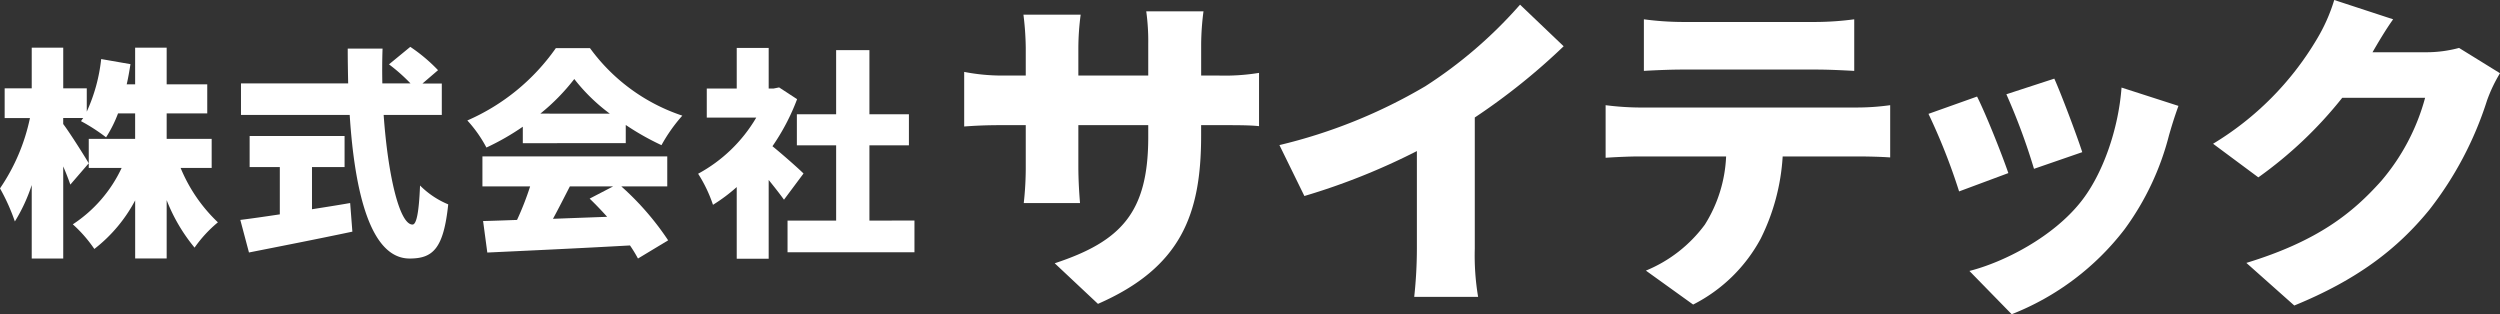
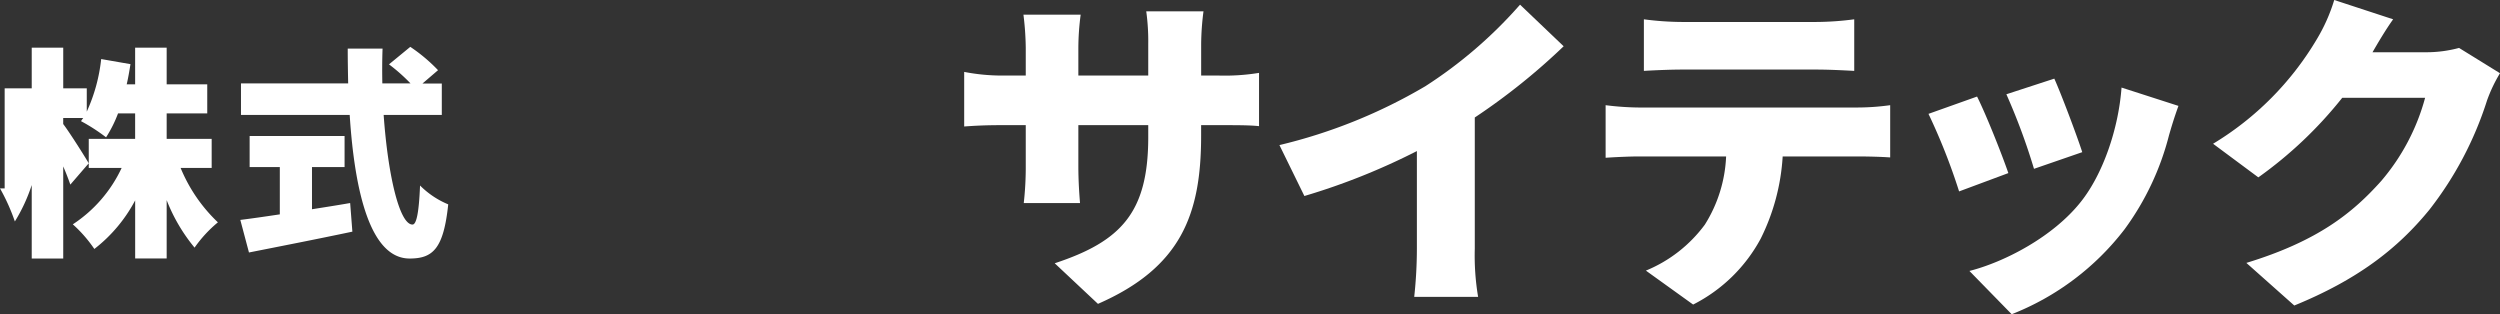
<svg xmlns="http://www.w3.org/2000/svg" width="300" height="37.705" viewBox="0 0 300 37.705">
  <rect x="0" y="0" width="300" height="37.705" fill="#333333" stroke="none" />
  <defs>
    <clipPath id="clip-path">
      <rect id="長方形_61" data-name="長方形 61" width="300" height="37.705" fill="#fff" />
    </clipPath>
  </defs>
  <g id="logo" transform="translate(-29 -44)">
    <g id="グループ_322" data-name="グループ 322" transform="translate(29 44)">
      <g id="グループ_321" data-name="グループ 321" transform="translate(0 0)" clip-path="url(#clip-path)">
-         <path id="パス_1573" data-name="パス 1573" d="M21.675,20.881a18.92,18.92,0,0,0,4.473,6.524,15.217,15.217,0,0,0-2.8,3.036A20.794,20.794,0,0,1,20,24.742v7h-3.78V24.769a17.987,17.987,0,0,1-4.9,5.832,16.046,16.046,0,0,0-2.583-2.956,16.356,16.356,0,0,0,5.858-6.764H10.651V17.393h5.565V14.33h-2.05a15.182,15.182,0,0,1-1.438,2.876,21.58,21.58,0,0,0-3.009-1.944c.08-.107.16-.24.266-.373h-2.4v.719c.772,1.012,2.637,3.968,3.062,4.713L8.44,22.878c-.212-.612-.505-1.385-.852-2.184V31.746H3.807V22.931A20.224,20.224,0,0,1,1.784,27.3,23.977,23.977,0,0,0,0,23.331a23.46,23.46,0,0,0,3.595-8.441H.559V11.321H3.807V6.449H7.588v4.872h2.824v2.8a20.341,20.341,0,0,0,1.73-6.31l3.515.612c-.133.826-.266,1.625-.453,2.423h1.012V6.449H20v4.393H24.87V14.33H20v3.062H25.4v3.488Z" transform="translate(0 -0.725)" fill="#fff" />
+         <path id="パス_1573" data-name="パス 1573" d="M21.675,20.881a18.92,18.92,0,0,0,4.473,6.524,15.217,15.217,0,0,0-2.8,3.036A20.794,20.794,0,0,1,20,24.742v7h-3.78V24.769a17.987,17.987,0,0,1-4.9,5.832,16.046,16.046,0,0,0-2.583-2.956,16.356,16.356,0,0,0,5.858-6.764H10.651V17.393h5.565V14.33h-2.05a15.182,15.182,0,0,1-1.438,2.876,21.58,21.58,0,0,0-3.009-1.944c.08-.107.16-.24.266-.373h-2.4v.719c.772,1.012,2.637,3.968,3.062,4.713L8.44,22.878c-.212-.612-.505-1.385-.852-2.184V31.746H3.807V22.931A20.224,20.224,0,0,1,1.784,27.3,23.977,23.977,0,0,0,0,23.331H.559V11.321H3.807V6.449H7.588v4.872h2.824v2.8a20.341,20.341,0,0,0,1.73-6.31l3.515.612c-.133.826-.266,1.625-.453,2.423h1.012V6.449H20v4.393H24.87V14.33H20v3.062H25.4v3.488Z" transform="translate(0 -0.725)" fill="#fff" />
        <path id="パス_1574" data-name="パス 1574" d="M41.09,25.82c1.518-.241,3.062-.479,4.58-.746l.266,3.435c-4.287.905-8.921,1.81-12.409,2.5L32.489,27.1c1.306-.159,2.956-.4,4.74-.666V20.761H33.607V17.033H45v3.728H41.09Zm8.6-11.317c.505,7.19,1.891,13.155,3.461,13.155.479,0,.773-1.438.905-4.687a10.34,10.34,0,0,0,3.382,2.263c-.558,5.325-1.837,6.5-4.633,6.5-4.714,0-6.6-8.015-7.19-17.229H32.569V10.722H45.431c-.027-1.384-.053-2.8-.053-4.18h4.181c-.053,1.384-.053,2.8-.028,4.18h3.383A21.229,21.229,0,0,0,50.33,8.433l2.556-2.1a19.894,19.894,0,0,1,3.329,2.8l-1.865,1.6h2.317V14.5Z" transform="translate(-3.651 -0.711)" fill="#fff" />
-         <path id="パス_1575" data-name="パス 1575" d="M69.837,15.936a29.562,29.562,0,0,1-4.367,2.5,15.463,15.463,0,0,0-2.29-3.249A25.3,25.3,0,0,0,73.8,6.509h4.1a22.471,22.471,0,0,0,11.078,8.1,19.326,19.326,0,0,0-2.5,3.541,31.491,31.491,0,0,1-4.287-2.423v2.184H69.837ZM81.66,23.1a33.443,33.443,0,0,1,5.618,6.471l-3.621,2.184a15.8,15.8,0,0,0-.959-1.571c-6.126.346-12.569.639-17.121.852l-.506-3.781c1.224-.027,2.583-.08,4.073-.133A34.79,34.79,0,0,0,70.715,23.1H64.991V19.5h22.18V23.1Zm-1.386-8.733a21.9,21.9,0,0,1-4.26-4.154,24.738,24.738,0,0,1-4.074,4.154ZM75.482,23.1c-.666,1.3-1.358,2.663-2.024,3.888,2.1-.08,4.314-.16,6.5-.24-.692-.772-1.411-1.518-2.1-2.184L80.674,23.1Z" transform="translate(-7.1 -0.731)" fill="#fff" />
-         <path id="パス_1576" data-name="パス 1576" d="M104.684,24.692c-.479-.666-1.145-1.518-1.837-2.37v9.453H99.013v-8.6a20.319,20.319,0,0,1-2.849,2.13,16.707,16.707,0,0,0-1.784-3.728,18.008,18.008,0,0,0,6.976-6.736H95.419V11.351h3.595V6.479h3.834v4.872h.586l.666-.133,2.157,1.411a25.9,25.9,0,0,1-2.956,5.645c1.278,1.039,3.2,2.743,3.728,3.275Zm15.657,2.5V31H105.111V27.2h5.832V18.168H106.23V14.44h4.712V6.745h3.994V14.44h4.74v3.728h-4.74V27.2Z" transform="translate(-10.606 -0.728)" fill="#fff" />
        <path id="パス_1577" data-name="パス 1577" d="M146.406,36.638l-5.193-4.873c7.989-2.635,11.224-6.111,11.224-15.138V15.19h-8.387v4.833c0,1.957.119,3.515.2,4.514H137.5a39.021,39.021,0,0,0,.239-4.514V15.19h-2.875c-2.158,0-3.355.08-4.514.16V8.8a23.624,23.624,0,0,0,4.514.439h2.875V5.923a34.755,34.755,0,0,0-.279-3.993h6.869a31.138,31.138,0,0,0-.279,4.033V9.238h8.387V5.484a26.07,26.07,0,0,0-.24-3.954h6.87a31.98,31.98,0,0,0-.28,3.954V9.238H160.9a25.55,25.55,0,0,0,4.832-.32V15.31c-1.117-.12-2.516-.12-4.791-.12h-2.158v1.278c0,9.467-2.436,15.817-12.382,20.17" transform="translate(-14.648 -0.172)" fill="#fff" />
        <path id="パス_1578" data-name="パス 1578" d="M190.419,10.455A53.711,53.711,0,0,0,201.842.63l5.233,4.992A76.872,76.872,0,0,1,196.41,14.17V29.907a29.9,29.9,0,0,0,.4,5.792h-7.668a53.931,53.931,0,0,0,.32-5.792V18.2a79.313,79.313,0,0,1-13.5,5.392l-2.995-6.111a63.312,63.312,0,0,0,17.454-7.03" transform="translate(-19.436 -0.071)" fill="#fff" />
        <path id="パス_1579" data-name="パス 1579" d="M221.1,13.194H247.26a29.116,29.116,0,0,0,3.954-.279v6.27c-1.078-.08-2.756-.12-3.954-.12h-8.947a25.475,25.475,0,0,1-2.636,9.866,18.911,18.911,0,0,1-8.109,7.909L221.9,32.766a16.645,16.645,0,0,0,7.07-5.512,16.656,16.656,0,0,0,2.556-8.188H221.1c-1.157,0-2.916.08-4.034.16v-6.31a34.229,34.229,0,0,0,4.034.279M226.291,2.93h15.976a36.125,36.125,0,0,0,4.633-.32V8.8c-1.478-.08-3.116-.16-4.633-.16H226.291c-1.4,0-3.315.08-4.633.16V2.61a36.137,36.137,0,0,0,4.633.32" transform="translate(-24.392 -0.293)" fill="#fff" />
        <path id="パス_1580" data-name="パス 1580" d="M270.3,21.963l-5.911,2.2a72.837,72.837,0,0,0-3.675-9.307l5.831-2.077c1.118,2.237,2.956,6.87,3.755,9.187m19.292-4.593a32.742,32.742,0,0,1-5.352,11.343A31.656,31.656,0,0,1,270.7,38.9l-5.073-5.193c4.234-1.078,10.066-4.113,13.38-8.307,2.637-3.315,4.514-8.748,4.874-13.7l6.829,2.2c-.559,1.558-.838,2.516-1.118,3.475m-10.424,2.077-5.792,2a75.171,75.171,0,0,0-3.315-8.947l5.752-1.876c.8,1.757,2.756,6.949,3.355,8.827" transform="translate(-29.297 -1.193)" fill="#fff" />
        <path id="パス_1581" data-name="パス 1581" d="M318.322,6.27h6.43a15.047,15.047,0,0,0,3.954-.519l4.913,3.036a17.872,17.872,0,0,0-1.558,3.275,41.838,41.838,0,0,1-6.91,13.1c-3.874,4.753-8.707,8.428-16.216,11.5l-5.752-5.113c8.628-2.636,12.782-6.031,16.177-9.825a25.585,25.585,0,0,0,5.272-9.986h-9.945a49.494,49.494,0,0,1-10.066,9.546l-5.432-4.033a36.228,36.228,0,0,0,12.422-12.5A20.843,20.843,0,0,0,313.728,0l7.07,2.316c-.919,1.278-1.877,2.916-2.477,3.954" transform="translate(-33.62 0)" fill="#fff" />
      </g>
    </g>
  </g>
</svg>